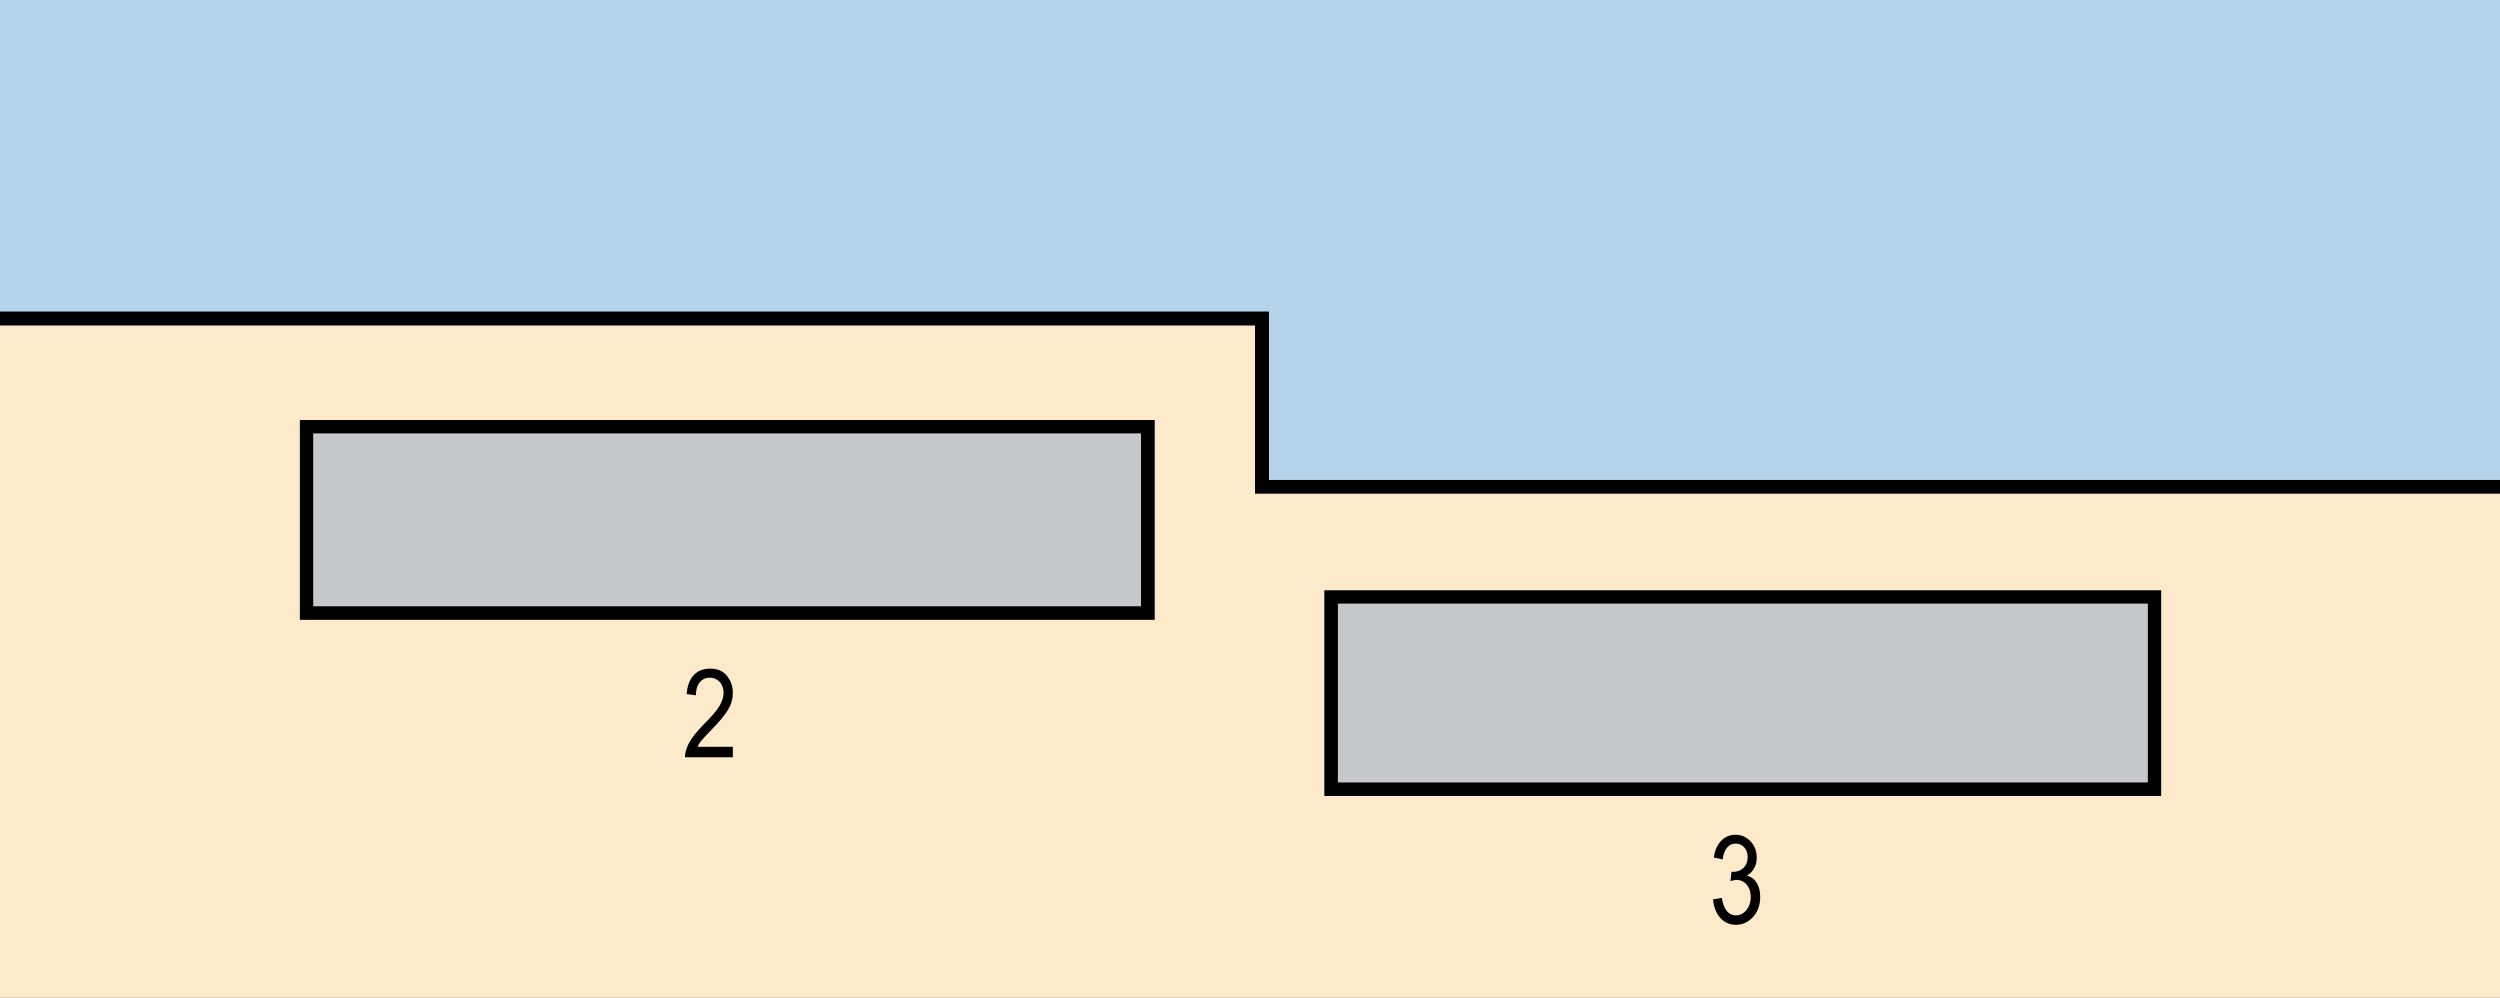
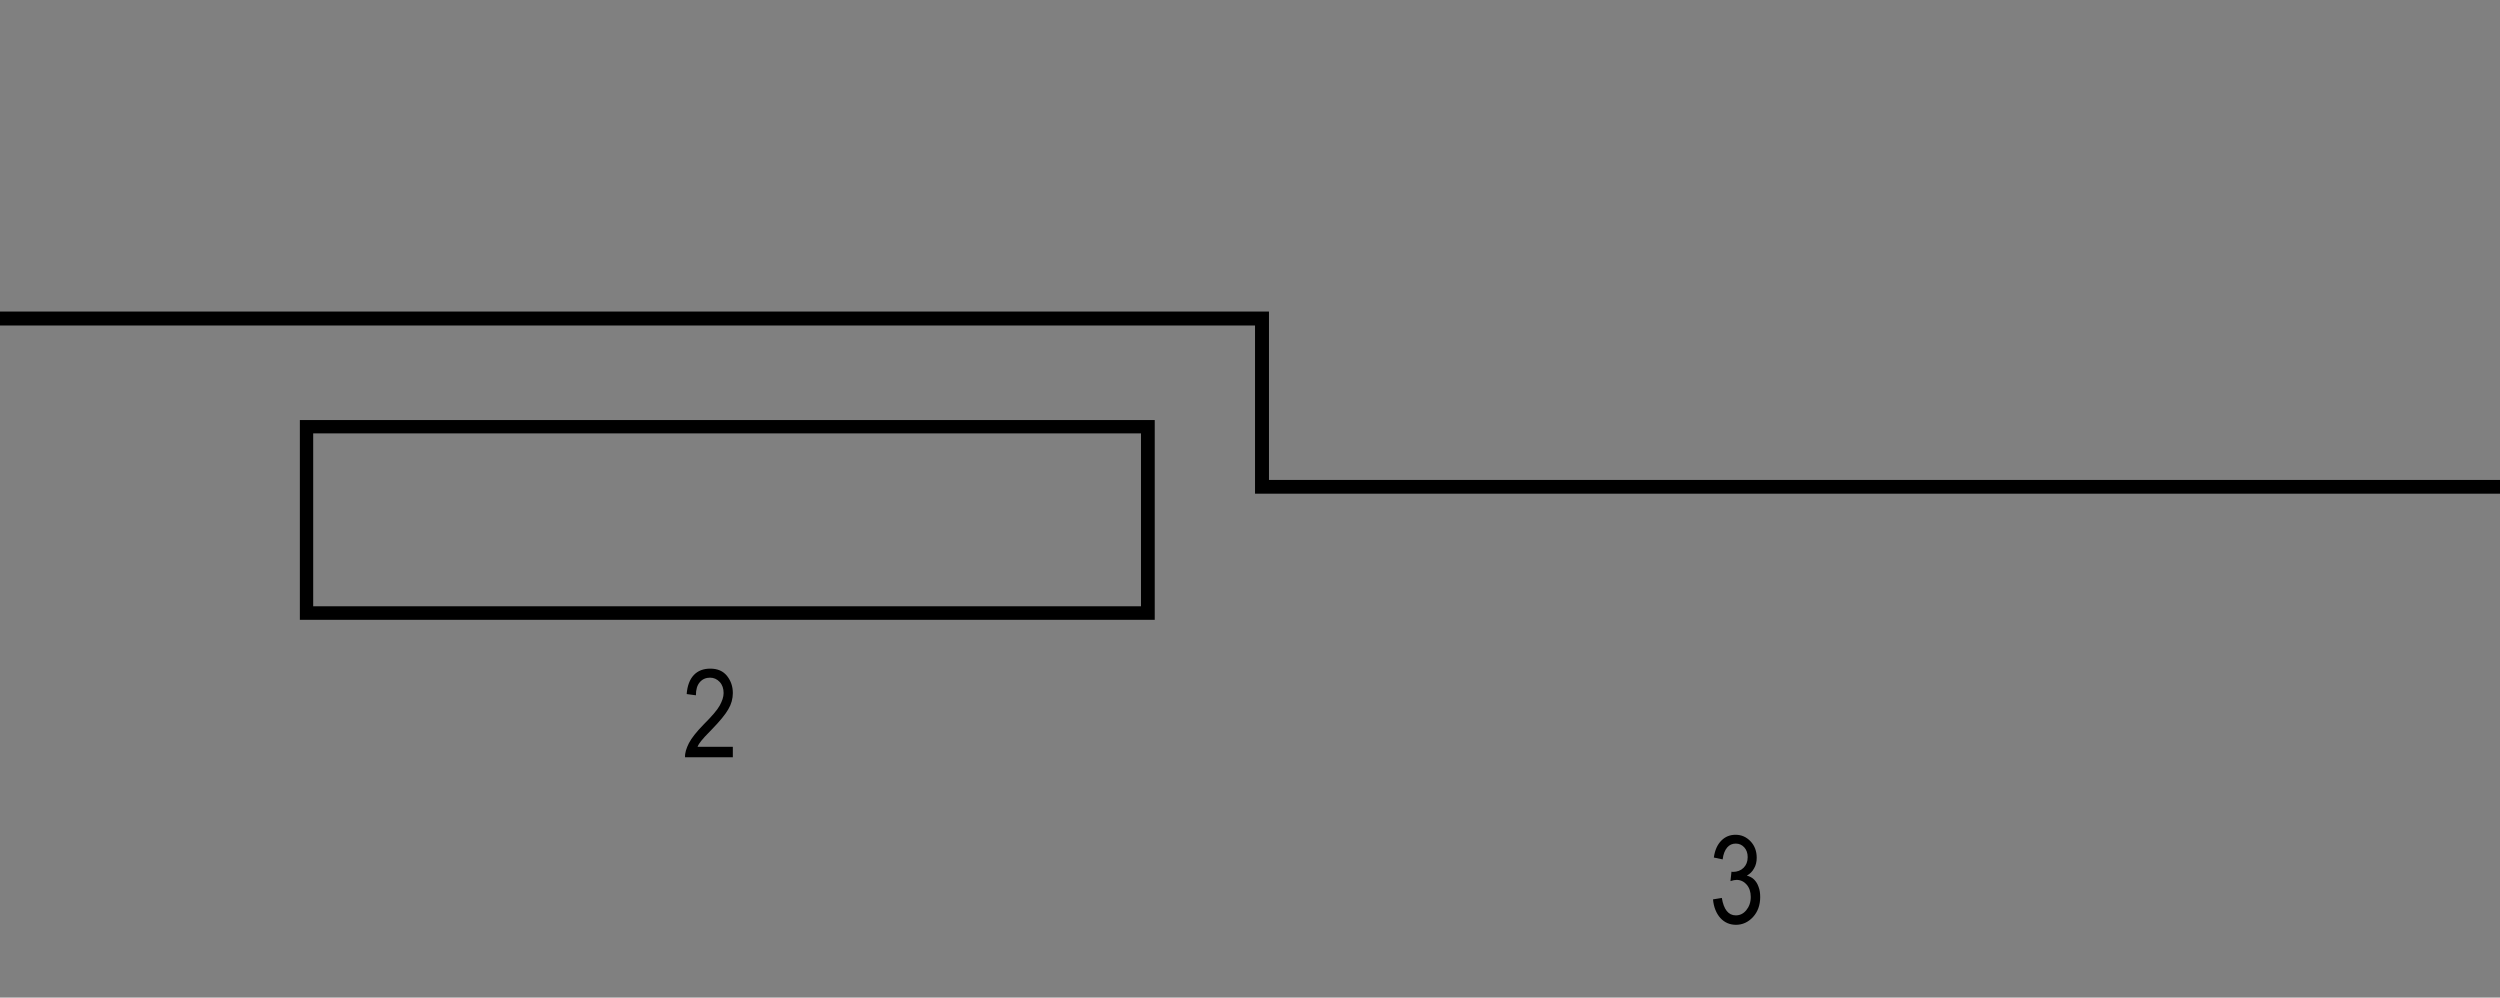
<svg xmlns="http://www.w3.org/2000/svg" version="1.1" id="Layer_1" x="0px" y="0px" viewBox="0 0 121.89 48.64" style="enable-background:new 0 0 121.89 48.64;" xml:space="preserve">
  <rect x="0" y="0" width="121.89" height="48.64" fill="#808080" stroke="none" />
  <style type="text/css">
	.st0{fill-rule:evenodd;clip-rule:evenodd;fill:#B5D2EB;}
	.st1{fill-rule:evenodd;clip-rule:evenodd;fill:#FCEACA;}
	.st2{fill-rule:evenodd;clip-rule:evenodd;fill:#C7C8CA;}
</style>
  <g>
-     <polygon class="st0" points="0,15.53 61.51,15.53 61.53,23.73 121.89,23.73 121.89,0 0,0  " />
-   </g>
+     </g>
  <g>
-     <polygon class="st1" points="121.89,23.73 61.53,23.73 61.53,15.53 0,15.53 0,48.64 121.89,48.64  " />
-   </g>
+     </g>
  <g>
    <polygon points="121.89,24.07 61.19,24.07 61.19,15.87 0,15.87 0,15.19 61.87,15.19 61.87,23.4 121.89,23.4  " />
  </g>
  <g>
    <g>
      <path d="M35.73,36.41v0.51h-2.33c-0.01-0.21,0.06-0.43,0.19-0.69c0.13-0.25,0.37-0.55,0.71-0.9c0.4-0.4,0.67-0.71,0.79-0.93    s0.19-0.42,0.19-0.61c0-0.22-0.06-0.4-0.19-0.54s-0.29-0.21-0.47-0.21c-0.2,0-0.37,0.07-0.5,0.22c-0.13,0.15-0.19,0.36-0.19,0.64    l-0.45-0.06c0.03-0.41,0.15-0.72,0.35-0.93c0.2-0.21,0.47-0.31,0.8-0.31c0.36,0,0.63,0.12,0.82,0.36s0.28,0.52,0.28,0.83    c0,0.27-0.07,0.54-0.22,0.79c-0.14,0.25-0.42,0.59-0.82,1c-0.26,0.26-0.42,0.44-0.5,0.54s-0.14,0.19-0.18,0.29H35.73z" />
    </g>
  </g>
  <g>
-     <rect x="14.94" y="20.8" class="st2" width="41.02" height="9.08" />
    <path d="M56.29,30.22H14.62v-9.74h41.68V30.22z M15.27,29.56h40.36v-8.43H15.27V29.56z" />
  </g>
  <g>
-     <rect x="64.9" y="29.11" class="st2" width="40.14" height="9.38" />
-     <path d="M105.37,38.81h-40.8V28.78h40.8V38.81z M65.23,38.15h39.49v-8.72H65.23V38.15z" />
-   </g>
+     </g>
  <g>
    <g>
      <path d="M83.52,43.85l0.43-0.07c0.09,0.56,0.32,0.85,0.68,0.85c0.2,0,0.37-0.08,0.51-0.25c0.14-0.17,0.22-0.38,0.22-0.65    c0-0.25-0.07-0.45-0.2-0.6c-0.13-0.15-0.3-0.23-0.49-0.23c-0.08,0-0.18,0.02-0.3,0.06l0.05-0.46l0.07,0.01    c0.21,0,0.39-0.07,0.52-0.2c0.13-0.13,0.2-0.3,0.2-0.52c0-0.2-0.06-0.36-0.17-0.48c-0.11-0.12-0.25-0.18-0.41-0.18    c-0.17,0-0.31,0.06-0.42,0.19c-0.11,0.13-0.19,0.32-0.22,0.58l-0.43-0.09c0.05-0.37,0.18-0.64,0.37-0.83s0.42-0.28,0.69-0.28    c0.29,0,0.53,0.11,0.73,0.32s0.3,0.48,0.3,0.8c0,0.2-0.04,0.37-0.13,0.52c-0.08,0.15-0.2,0.27-0.35,0.35    c0.14,0.04,0.26,0.1,0.35,0.19c0.09,0.09,0.17,0.21,0.22,0.36c0.06,0.15,0.08,0.32,0.08,0.5c0,0.39-0.12,0.72-0.35,0.97    s-0.51,0.38-0.83,0.38c-0.3,0-0.56-0.11-0.76-0.33S83.55,44.22,83.52,43.85z" />
    </g>
  </g>
  <g>
</g>
  <g>
</g>
  <g>
</g>
  <g>
</g>
  <g>
</g>
  <g>
</g>
</svg>